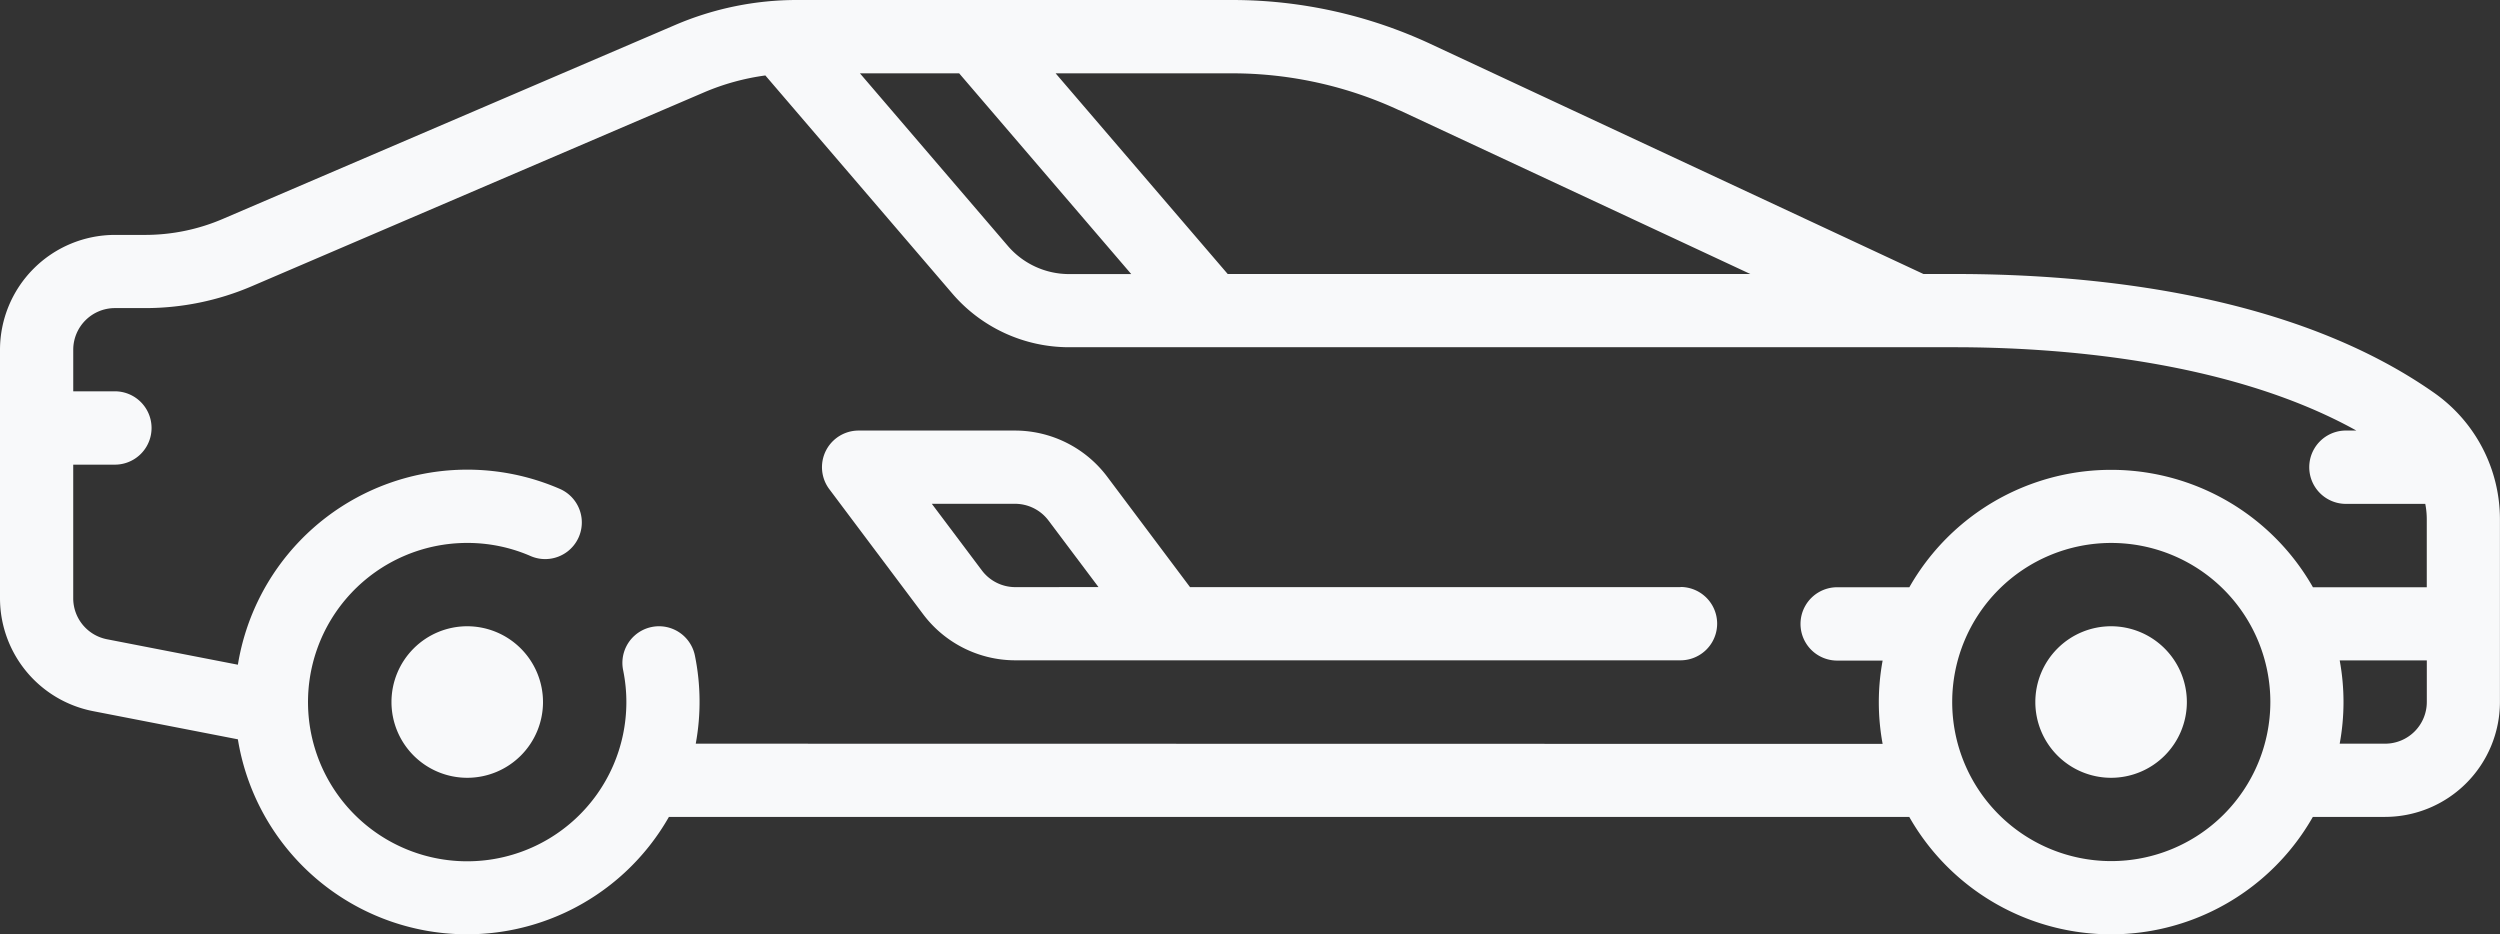
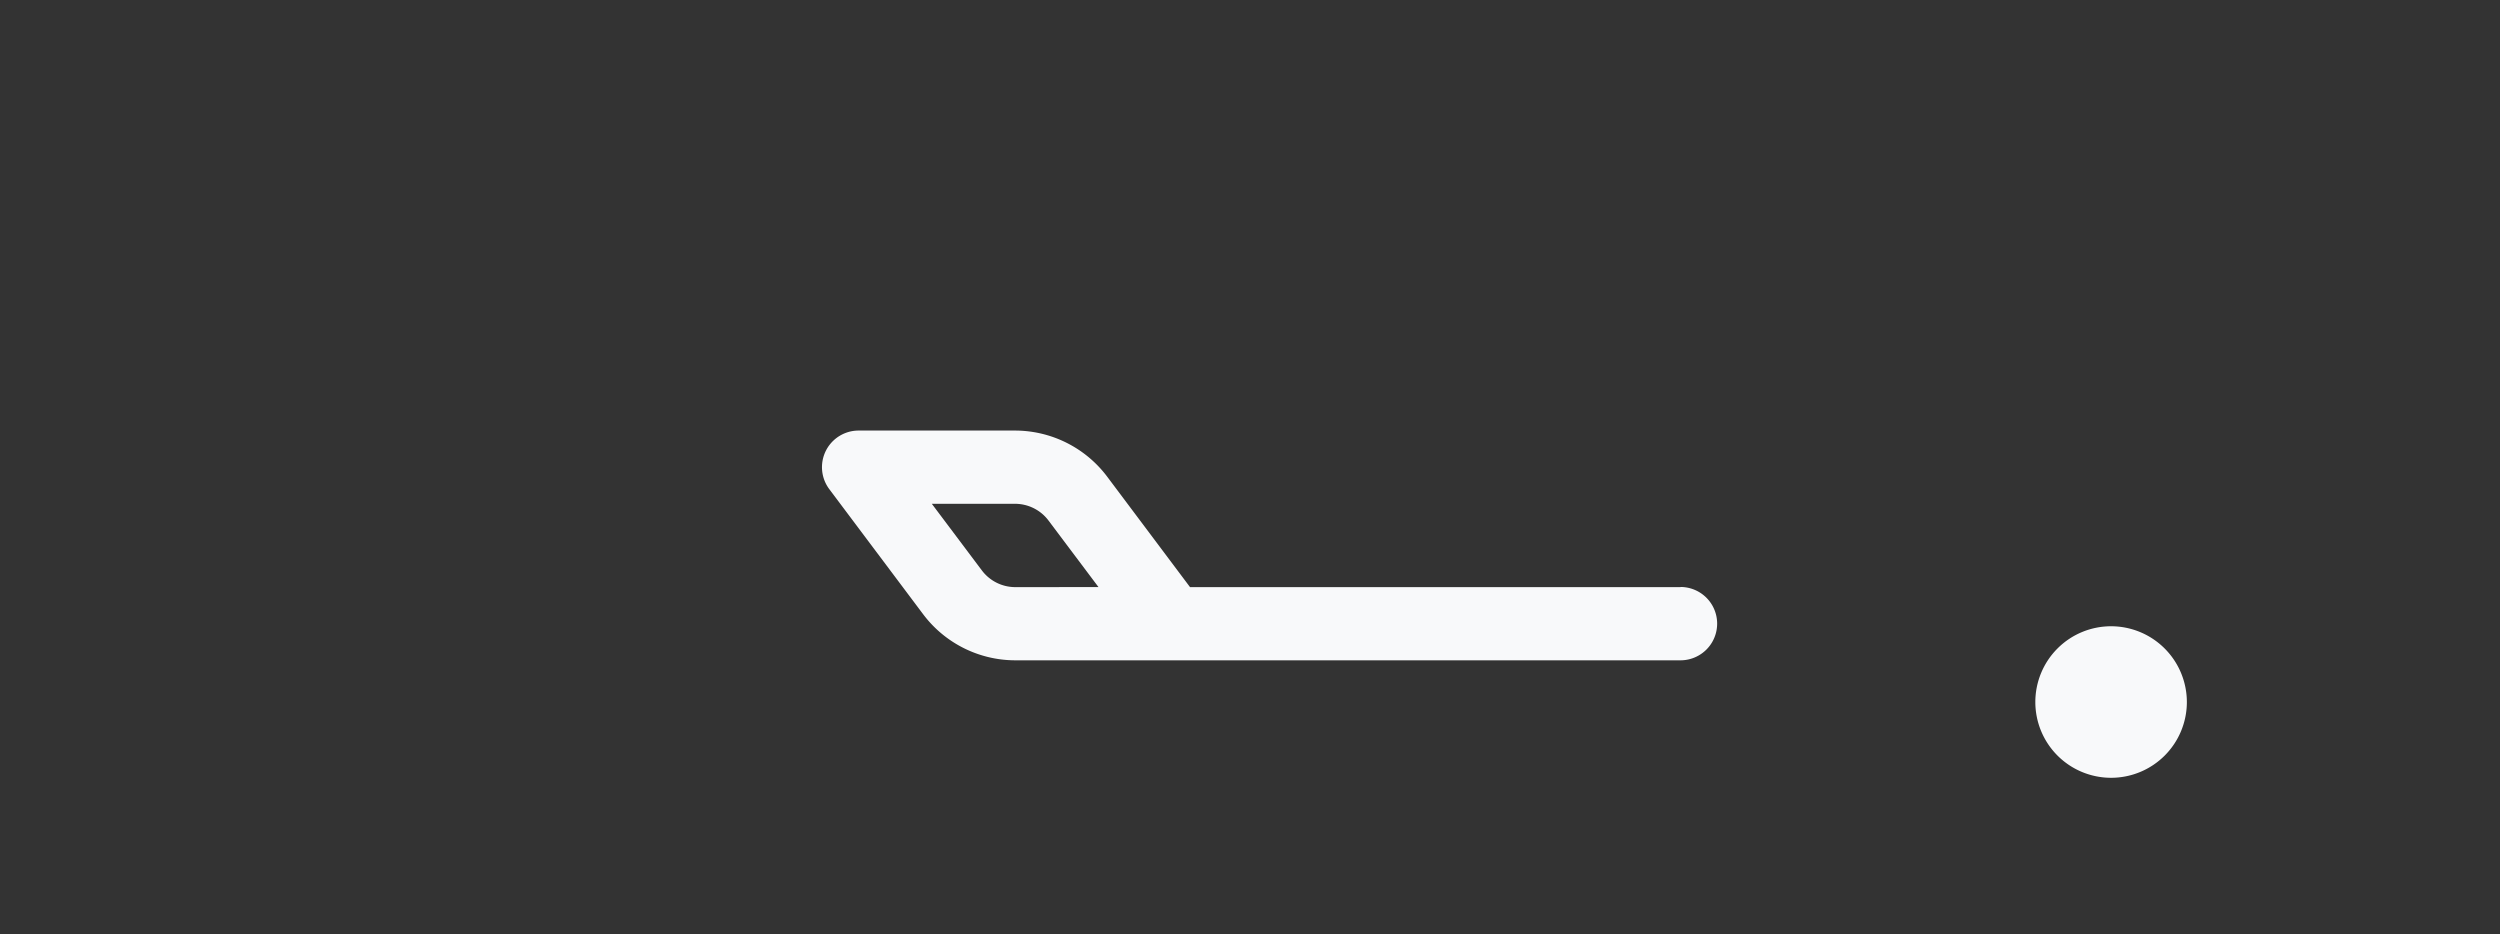
<svg xmlns="http://www.w3.org/2000/svg" width="139.778" height="52.241" viewBox="0 0 139.778 52.241">
  <rect x="0" y="0" width="139.778" height="52.241" fill="#333333" stroke="none" />
  <defs>
    <style>.a{fill:#f8f9fa;}</style>
  </defs>
  <g transform="translate(0 -0.5)">
-     <path class="a" d="M136.1,22.467c-7.834-5.5-18.911-6.648-26.824-6.648h-1.734L79.971,2.951A26.28,26.28,0,0,0,68.926.5H44.584a17.284,17.284,0,0,0-6.841,1.4L12.472,12.734a11.013,11.013,0,0,1-4.366.9H6.424A6.431,6.431,0,0,0,0,20.055v13.9A6.435,6.435,0,0,0,5.2,40.26l8.1,1.576a12.983,12.983,0,0,0,24.1,4.338h69.349a12.977,12.977,0,0,0,22.565,0h4.036a6.432,6.432,0,0,0,6.424-6.424V29.529a8.635,8.635,0,0,0-3.674-7.062ZM78.239,6.662l19.624,9.157H68.642L59.021,4.6h9.9a22.163,22.163,0,0,1,9.314,2.067ZM53.628,4.6l9.621,11.224H59.778a4.512,4.512,0,0,1-3.431-1.578L48.08,4.6ZM38.9,42.08a12.956,12.956,0,0,0-.047-4.925,2.047,2.047,0,1,0-4.013.815,8.9,8.9,0,1,1-8.717-7.114,8.829,8.829,0,0,1,3.568.744,2.048,2.048,0,0,0,1.644-3.751A12.994,12.994,0,0,0,13.3,37.665L5.979,36.241a2.334,2.334,0,0,1-1.885-2.286V26.479h2.33a2.048,2.048,0,0,0,0-4.1H4.095V20.055a2.331,2.331,0,0,1,2.329-2.329H8.106A15.107,15.107,0,0,0,14.085,16.5L39.355,5.668a13.223,13.223,0,0,1,3.437-.949L53.239,16.906a8.6,8.6,0,0,0,6.539,3.008h49.5c5.472,0,15.235.641,22.468,4.658h-.583a2.048,2.048,0,0,0,0,4.1H135.6a4.54,4.54,0,0,1,.084.862v3.8h-6.365a12.978,12.978,0,0,0-22.565,0h-4.035a2.048,2.048,0,0,0,0,4.1h2.541a12.823,12.823,0,0,0,0,4.658Zm79.138,6.565a8.894,8.894,0,1,1,8.9-8.894A8.9,8.9,0,0,1,118.035,48.645Zm15.319-6.565h-2.542a12.823,12.823,0,0,0,0-4.658h4.871v2.329a2.332,2.332,0,0,1-2.329,2.329Zm0,0" />
    <path class="a" d="M216.344,97.43H188.918l-4.638-6.184a6.457,6.457,0,0,0-5.14-2.57h-8.753a2.048,2.048,0,0,0-1.638,3.276l5.252,7a6.453,6.453,0,0,0,5.139,2.57h37.2a2.048,2.048,0,1,0,0-4.1Zm-37.2,0a2.34,2.34,0,0,1-1.863-.932l-2.8-3.727h4.658A2.343,2.343,0,0,1,181,93.7l2.8,3.727Zm0,0" transform="translate(-122.382 -64.103)" />
-     <path class="a" d="M84.4,128.758a4.236,4.236,0,1,0,4.236,4.236A4.241,4.241,0,0,0,84.4,128.758Zm0,0" transform="translate(-58.276 -93.243)" />
    <path class="a" d="M421.075,128.758a4.236,4.236,0,1,0,4.236,4.236A4.241,4.241,0,0,0,421.075,128.758Zm0,0" transform="translate(-303.041 -93.243)" />
  </g>
</svg>